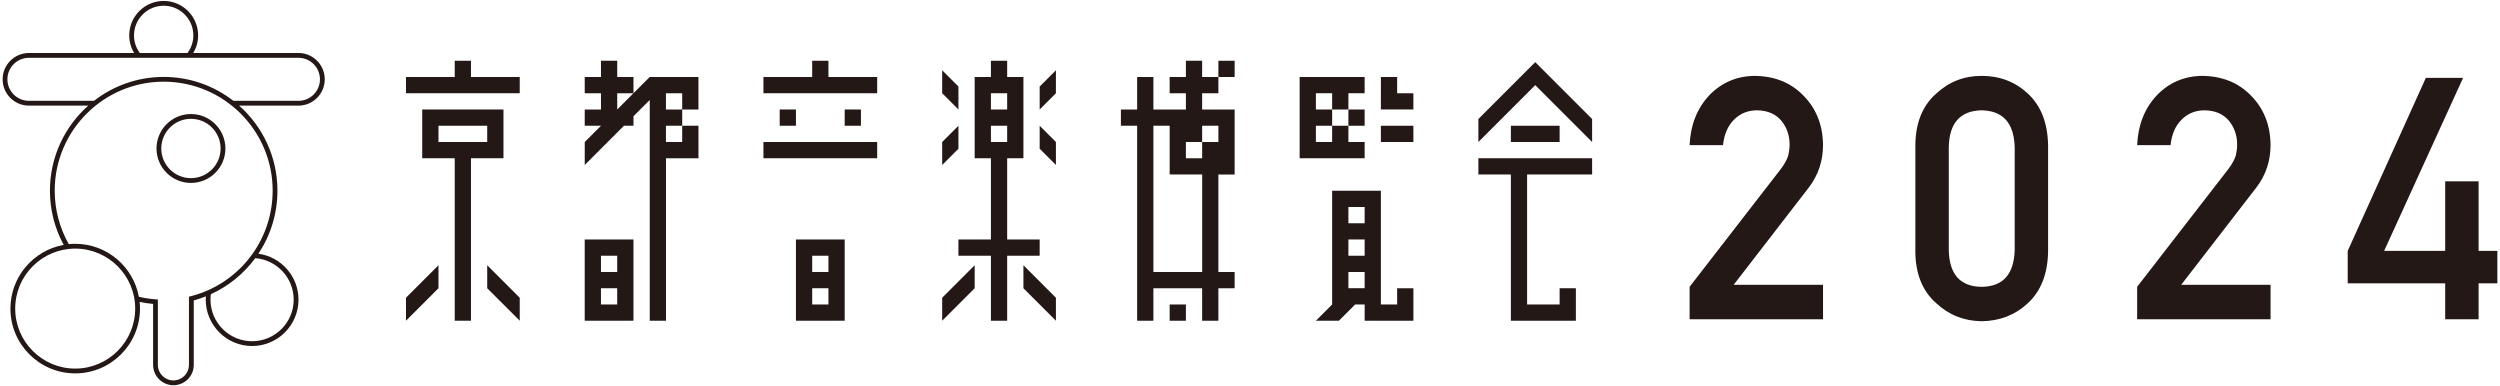
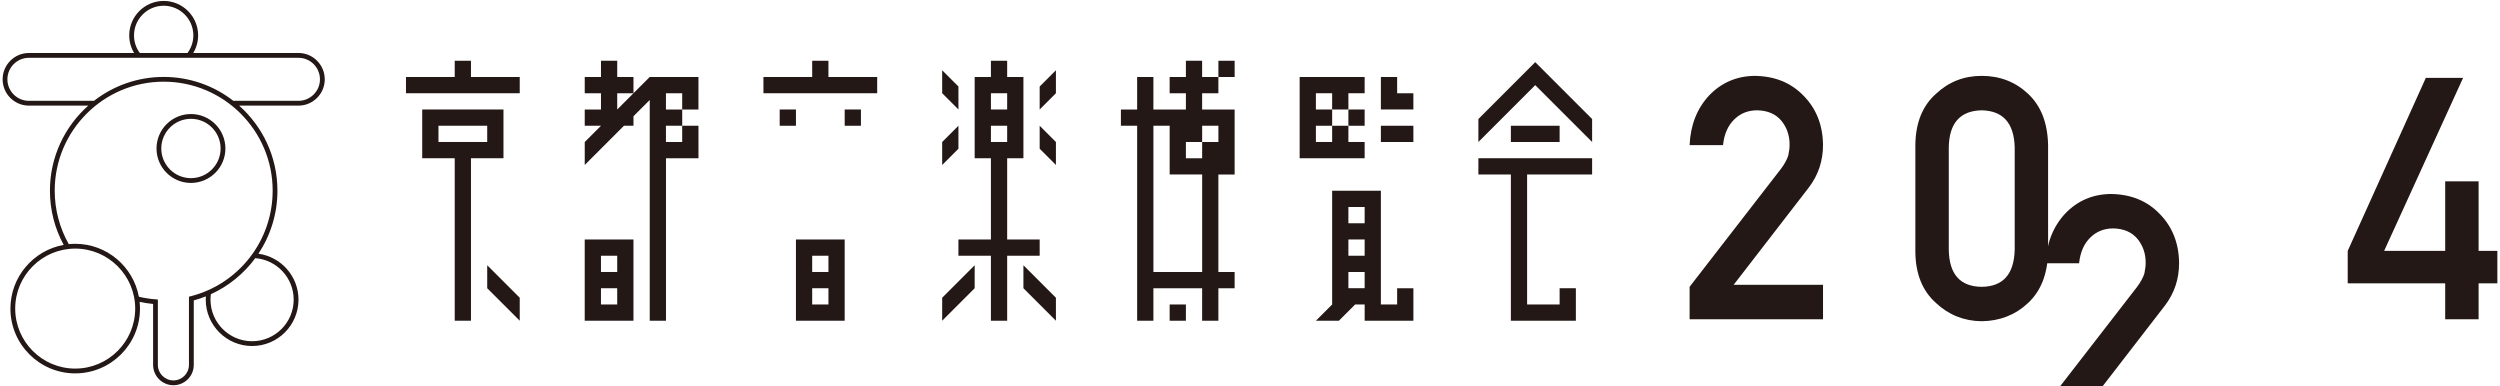
<svg xmlns="http://www.w3.org/2000/svg" version="1.1" viewBox="0 0 189.7 29.3">
  <defs>
    <style>
      .cls-1 {
        fill: #231815;
      }

      .cls-2 {
        fill: #fff;
      }
    </style>
  </defs>
  <g>
    <g id="_レイヤー_1" data-name="レイヤー_1">
      <g>
        <rect class="cls-2" width="189.7" height="29.3" />
        <g>
          <g>
            <polygon class="cls-1" points="35.737 4.61 34.504 4.61 34.504 5.843 30.806 5.843 30.806 7.075 39.437 7.075 39.437 5.843 35.737 5.843 35.737 4.61" />
            <path class="cls-1" d="M38.203,8.308h-6.165v3.699h2.466v12.329h1.233v-12.329h2.466v-3.699ZM36.97,10.774h-3.699v-1.233h3.699v1.233Z" />
-             <polygon class="cls-1" points="30.806 24.336 33.271 21.871 33.271 20.127 30.806 22.593 30.806 24.336" />
            <polygon class="cls-1" points="36.97 21.871 39.437 24.336 39.437 22.593 36.97 20.127 36.97 21.871" />
            <polygon class="cls-1" points="112.18 9.031 112.18 10.774 116.494 6.46 120.81 10.774 120.81 9.031 116.494 4.716 112.18 9.031" />
            <rect class="cls-1" x="114.645" y="9.542" width="3.699" height="1.233" />
            <polygon class="cls-1" points="112.18 13.24 114.645 13.24 114.645 24.337 119.577 24.337 119.577 21.871 118.344 21.871 118.344 23.104 115.877 23.104 115.877 13.24 120.81 13.24 120.81 12.007 112.18 12.007 112.18 13.24" />
            <rect class="cls-1" x="102.316" y="8.309" width="1.233" height="1.233" />
            <polygon class="cls-1" points="103.549 10.774 102.316 10.774 102.316 9.542 101.083 9.542 101.083 10.774 99.85 10.774 99.85 9.542 101.083 9.542 101.083 8.309 99.85 8.309 99.85 7.075 101.083 7.075 101.083 8.309 102.316 8.309 102.316 7.075 103.549 7.075 103.549 5.843 98.617 5.843 98.617 12.008 103.549 12.008 103.549 10.774" />
            <polygon class="cls-1" points="106.015 5.843 104.782 5.843 104.781 8.308 104.782 8.308 104.782 8.309 107.247 8.308 107.247 7.075 106.015 7.075 106.015 5.843" />
            <rect class="cls-1" x="104.781" y="9.542" width="2.466" height="1.233" />
            <path class="cls-1" d="M106.015,23.104h-1.234v-8.631h-3.698v8.631l-1.233,1.233h1.744l1.233-1.233h.723v1.233h3.698v-2.465h-1.233v1.233ZM103.549,21.871h-1.233v-1.233h1.233v1.233ZM103.549,19.405h-1.233v-1.233h1.233v1.233ZM103.549,16.939h-1.233v-1.233h1.233v1.233Z" />
            <path class="cls-1" d="M60.396,24.336h3.699v-6.164h-3.699v6.164ZM61.629,19.405h1.233v1.233h-1.233v-1.233ZM61.629,21.871h1.233v1.233h-1.233v-1.233Z" />
-             <rect class="cls-1" x="57.93" y="10.774" width="8.631" height="1.233" />
            <polygon class="cls-1" points="62.862 4.61 61.629 4.61 61.629 5.843 57.93 5.843 57.93 7.075 66.561 7.075 66.561 5.843 62.862 5.843 62.862 4.61" />
            <rect class="cls-1" x="59.163" y="8.308" width="1.233" height="1.234" />
            <rect class="cls-1" x="64.095" y="8.308" width="1.233" height="1.234" />
            <polygon class="cls-1" points="72.726 9.542 71.493 10.774 71.493 12.518 72.726 11.285 72.726 9.542" />
            <polygon class="cls-1" points="72.726 6.565 71.493 5.332 71.493 7.075 72.726 8.309 72.726 6.565" />
            <polygon class="cls-1" points="71.493 24.336 73.958 21.871 73.958 20.127 71.493 22.593 71.493 24.336" />
            <polygon class="cls-1" points="78.89 8.309 80.123 7.075 80.123 5.332 78.89 6.565 78.89 8.309" />
            <polygon class="cls-1" points="78.89 11.285 80.123 12.518 80.123 10.774 78.89 9.542 78.89 11.285" />
            <polygon class="cls-1" points="77.657 21.871 80.123 24.336 80.123 22.593 77.657 20.127 77.657 21.871" />
            <path class="cls-1" d="M78.89,18.172h-2.466v-6.164h1.233v-6.165h-1.233v-1.233h-1.233v1.233h-1.233v6.165h1.233v6.164h-2.466v1.233h2.466v4.932h1.233v-4.932h2.466v-1.233ZM75.191,7.075h1.233v1.234h-1.233v-1.234ZM75.191,10.774v-1.233h1.233v1.233h-1.233Z" />
            <path class="cls-1" d="M91.219,4.61h-1.233v1.233h-1.233v1.233h1.233v1.233h-2.466v-2.465h-1.233v2.465h-1.233v1.234h1.233v14.794h1.233v-2.465h3.698v2.465h1.233v-2.465h1.233v-1.233h-1.233v-7.397h1.233v-4.932h-2.466v-1.233h1.233v-1.233h-1.233v-1.233ZM91.219,20.638h-3.698v-11.096h1.233v3.698h2.466v7.397ZM92.452,9.542v1.233h-1.233v1.233h-1.233v-1.233h1.233v-1.233h1.233Z" />
            <rect class="cls-1" x="92.452" y="4.61" width="1.233" height="1.233" />
            <rect class="cls-1" x="88.753" y="23.104" width="1.233" height="1.233" />
            <path class="cls-1" d="M44.368,24.336h3.699v-6.164h-3.699v6.164ZM45.601,19.405h1.233v1.233h-1.233v-1.233ZM45.601,21.871h1.233v1.233h-1.233v-1.233Z" />
            <path class="cls-1" d="M52.998,8.309l.001-2.466h-3.699l-2.465,2.466v-1.234h1.233v-1.233h-1.233v-1.233h-1.233v1.233h-1.233v1.233h1.233v1.234h-1.233v1.233h1.234l-1.233,1.233v1.744l2.976-2.977h.723v-.722l1.233-1.233v16.749h1.233v-12.329l2.465.001v-.001h.001l-.001-2.465h-1.233v-1.233h1.233ZM51.765,10.774h-1.233v-1.233h1.233v1.233ZM51.765,8.309h-1.233v-1.234h1.233v1.234Z" />
          </g>
          <path class="cls-1" d="M24.642,6.018c0-1.1-.895-1.998-1.996-1.998h-7.981c.234-.391.369-.847.369-1.335C15.034,1.244,13.862.071,12.421.071s-2.615,1.173-2.615,2.615c0,.488.136.944.37,1.335H2.195c-1.1,0-1.996.897-1.996,1.998s.895,1.996,1.996,1.996h4.501c-1.782,1.582-2.907,3.889-2.907,6.454,0,1.454.363,2.861,1.043,4.113-2.294.413-4.041,2.424-4.041,4.835,0,2.711,2.205,4.915,4.916,4.915s4.915-2.204,4.915-4.915c0-.172-.009-.344-.027-.512.336.072.676.127,1.023.159v4.626c0,.85.692,1.541,1.542,1.541.851,0,1.543-.691,1.543-1.541v-4.893c.314-.087.621-.19.919-.31-.006.084-.01.166-.01.251,0,1.94,1.578,3.518,3.518,3.518s3.52-1.578,3.52-3.518c0-1.779-1.327-3.252-3.042-3.485.918-1.381,1.444-3.032,1.444-4.784,0-2.565-1.124-4.872-2.906-6.454h4.501c1.1,0,1.996-.895,1.996-1.996ZM10.169,2.686c0-1.241,1.01-2.251,2.251-2.251s2.251,1.01,2.251,2.251c0,.501-.165.962-.443,1.335h-3.618c-.277-.373-.442-.834-.442-1.335ZM5.707,27.968c-2.511,0-4.553-2.042-4.553-4.553s2.042-4.551,4.553-4.551c2.51,0,4.552,2.041,4.552,4.551s-2.043,4.553-4.552,4.553ZM22.285,22.736c0,1.741-1.415,3.156-3.156,3.156s-3.156-1.415-3.156-3.156c0-.14.01-.277.028-.412,1.356-.617,2.508-1.566,3.369-2.734,1.628.123,2.915,1.487,2.915,3.146ZM20.689,14.468c0,3.782-2.557,7.076-6.215,8.011l-.136.035v5.174c0,.649-.529,1.178-1.18,1.178-.65,0-1.179-.529-1.179-1.178v-4.962l-.168-.012c-.432-.032-.857-.1-1.273-.197-.424-2.283-2.428-4.017-4.831-4.017-.166,0-.328.009-.489.024-.693-1.227-1.066-2.618-1.066-4.057,0-4.559,3.709-8.269,8.269-8.269s8.269,3.709,8.269,8.269ZM17.708,7.651c-1.461-1.136-3.297-1.814-5.288-1.814s-3.827.678-5.288,1.814H2.195c-.9,0-1.633-.732-1.633-1.632,0-.9.733-1.633,1.633-1.633h20.451c.901,0,1.632.733,1.632,1.633,0,.901-.732,1.632-1.632,1.632h-4.938ZM14.489,13.881c1.441,0,2.615-1.172,2.615-2.613s-1.173-2.615-2.615-2.615-2.613,1.173-2.613,2.615,1.172,2.613,2.613,2.613ZM14.489,9.016c1.242,0,2.251,1.01,2.251,2.251s-1.01,2.251-2.251,2.251-2.251-1.01-2.251-2.251,1.01-2.251,2.251-2.251Z" />
          <g>
            <path class="cls-1" d="M128.206,21.763l6.941-8.962c.268-.361.451-.697.549-1.007.065-.294.098-.57.098-.831,0-.688-.207-1.288-.622-1.8-.431-.512-1.042-.776-1.831-.793-.7,0-1.282.231-1.745.692-.48.462-.765,1.112-.854,1.951h-2.535c.065-1.522.56-2.78,1.486-3.776.934-.97,2.083-1.463,3.447-1.48,1.527.017,2.765.52,3.716,1.509.966.981,1.458,2.225,1.474,3.734,0,1.207-.357,2.28-1.071,3.219l-5.711,7.393h6.782v2.612h-10.123v-2.462Z" />
            <path class="cls-1" d="M145.337,11.013c.016-1.689.54-2.989,1.571-3.901.966-.903,2.119-1.355,3.459-1.355,1.38,0,2.554.452,3.52,1.357.982.913,1.49,2.215,1.522,3.907v8.078c-.033,1.683-.54,2.982-1.522,3.894-.966.904-2.14,1.365-3.52,1.382-1.34-.017-2.493-.477-3.459-1.38-1.031-.911-1.555-2.208-1.571-3.888v-8.094ZM152.875,11.177c-.049-1.838-.885-2.773-2.507-2.807-1.631.034-2.462.969-2.495,2.807v7.78c.033,1.855.864,2.79,2.495,2.807,1.622-.017,2.458-.952,2.507-2.807v-7.78Z" />
-             <path class="cls-1" d="M162.166,21.763l6.941-8.962c.268-.361.451-.697.549-1.007.065-.294.098-.57.098-.831,0-.688-.207-1.288-.622-1.8-.431-.512-1.042-.776-1.831-.793-.7,0-1.282.231-1.745.692-.48.462-.765,1.112-.854,1.951h-2.535c.065-1.522.56-2.78,1.486-3.776.934-.97,2.083-1.463,3.447-1.48,1.527.017,2.765.52,3.716,1.509.966.981,1.458,2.225,1.474,3.734,0,1.207-.357,2.28-1.071,3.219l-5.711,7.393h6.782v2.612h-10.123v-2.462Z" />
+             <path class="cls-1" d="M162.166,21.763c.268-.361.451-.697.549-1.007.065-.294.098-.57.098-.831,0-.688-.207-1.288-.622-1.8-.431-.512-1.042-.776-1.831-.793-.7,0-1.282.231-1.745.692-.48.462-.765,1.112-.854,1.951h-2.535c.065-1.522.56-2.78,1.486-3.776.934-.97,2.083-1.463,3.447-1.48,1.527.017,2.765.52,3.716,1.509.966.981,1.458,2.225,1.474,3.734,0,1.207-.357,2.28-1.071,3.219l-5.711,7.393h6.782v2.612h-10.123v-2.462Z" />
            <path class="cls-1" d="M178.145,19.037l5.928-13.129h2.827l-5.992,13.129h4.633v-5.275h2.535v5.275h1.423v2.46h-1.423v2.727h-2.535v-2.725l-7.397-.002v-2.46Z" />
          </g>
        </g>
      </g>
    </g>
  </g>
</svg>